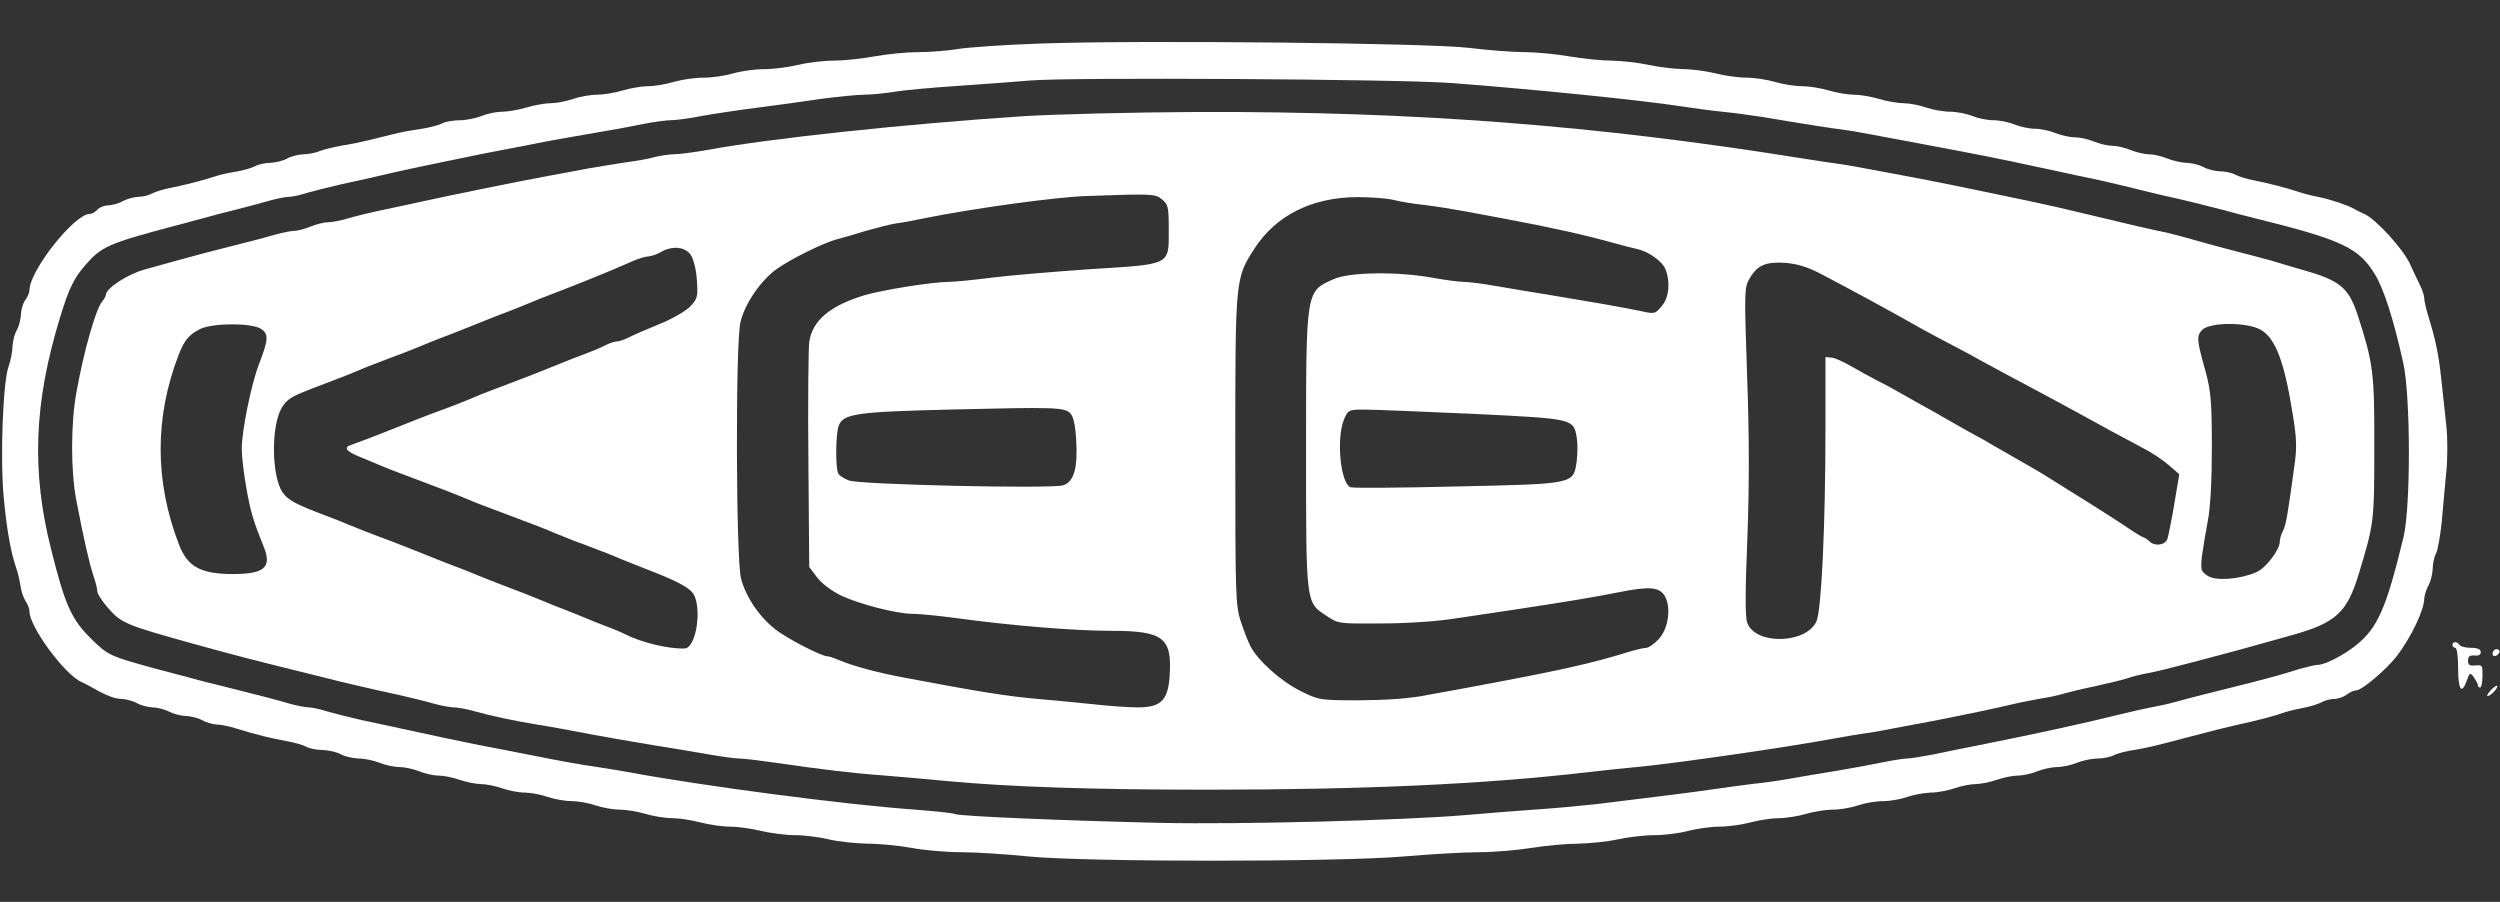
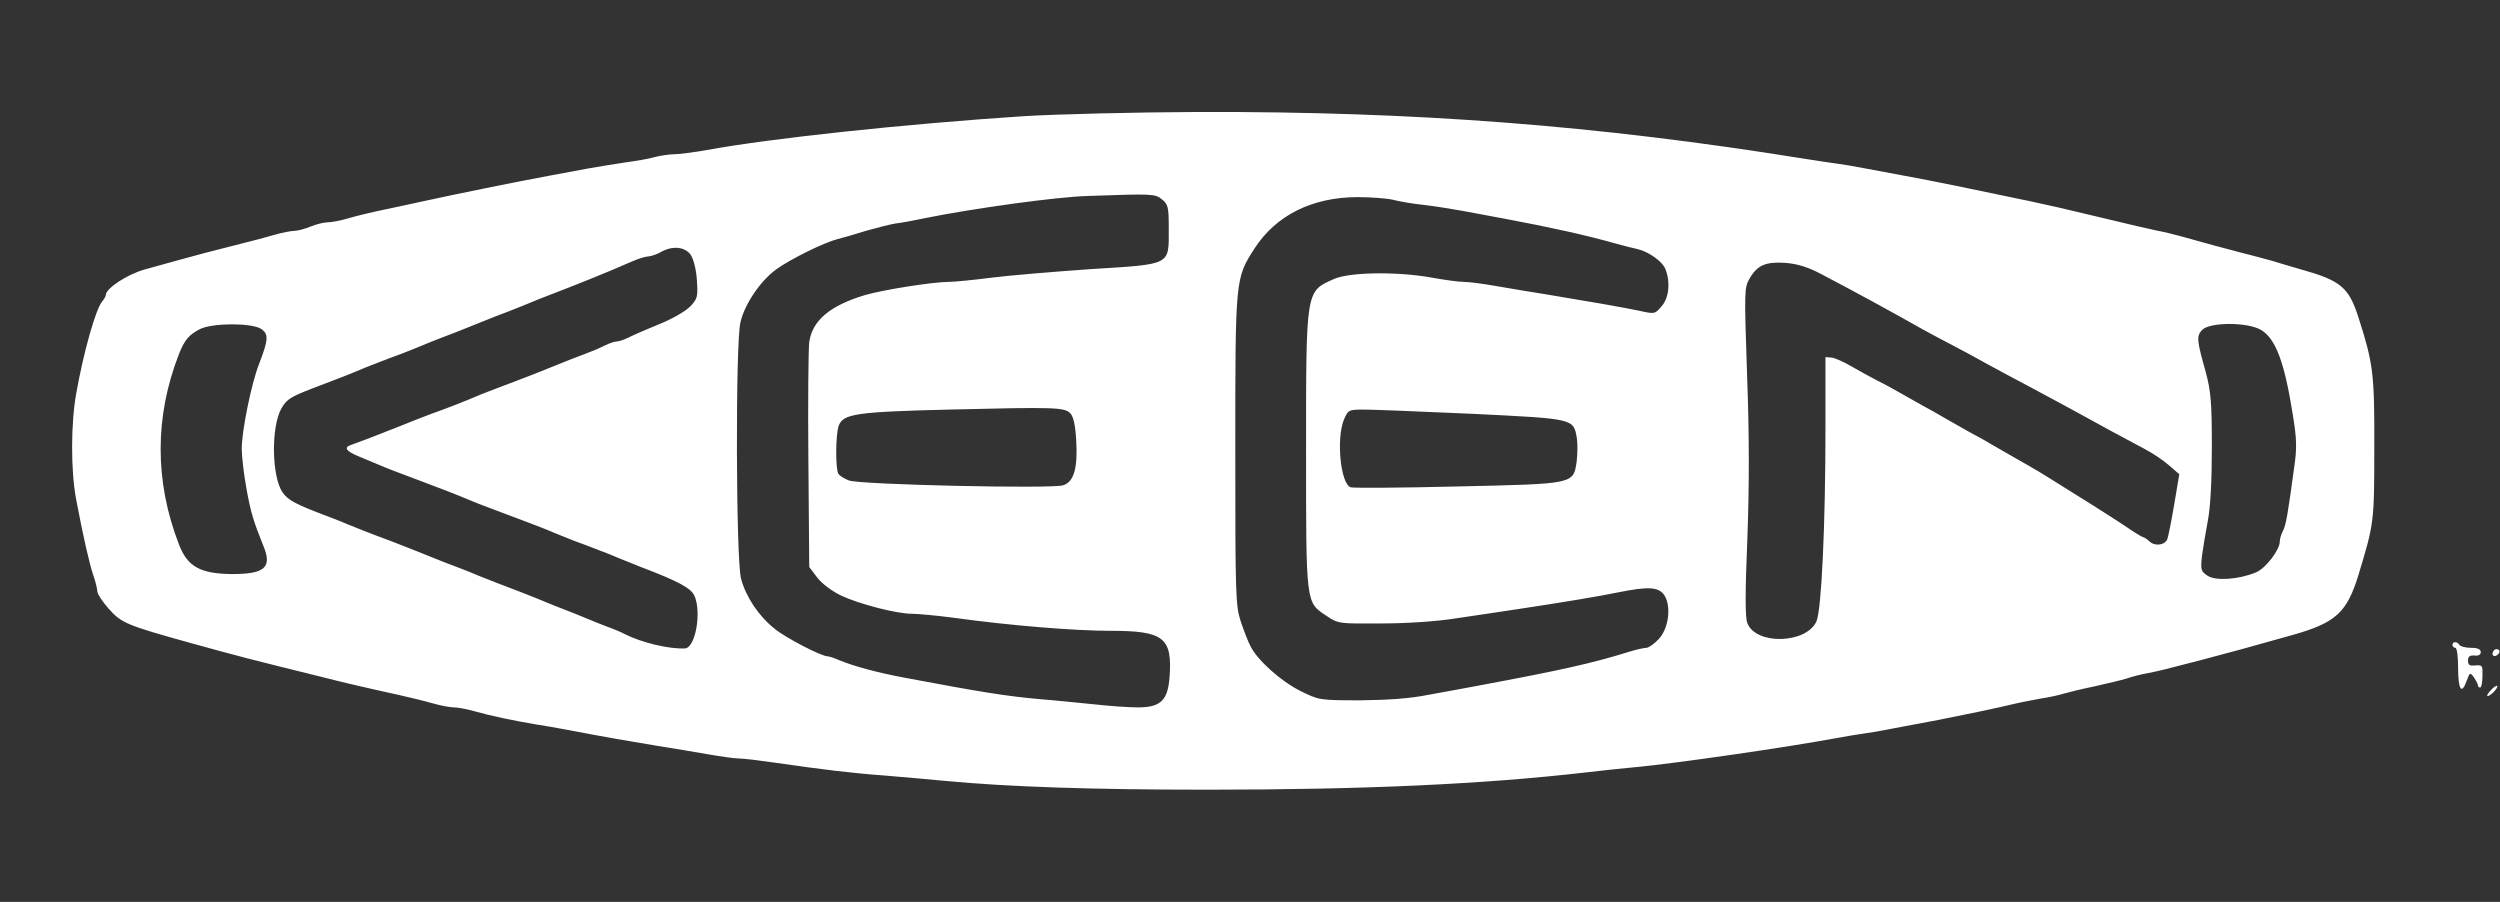
<svg xmlns="http://www.w3.org/2000/svg" fill="none" height="57" viewBox="0 0 158 57" width="158">
  <rect x="0" y="0" width="158" height="57" fill="#333333" stroke="none" />
  <g fill="#fff">
-     <path d="m65.638 2.757c-2.165.072-4.455.233-5.098.341-.644.108-1.771.197-2.505.197-.733 0-1.986.125-2.773.269-.787.143-1.95.269-2.594.269s-1.646.125-2.236.269c-.59.143-1.556.269-2.147.269-.59 0-1.467.125-1.95.269-.483.143-1.324.269-1.878.269s-1.395.125-1.878.269-1.216.269-1.61.269c-.411 0-1.127.125-1.61.269s-1.216.269-1.628.269c-.429 0-1.109.125-1.521.269-.411.143-1.056.269-1.413.269s-1.038.125-1.521.269-1.181.269-1.538.269c-.376 0-.966.125-1.306.269-.358.143-.984.269-1.377.269-.411 0-.912.09-1.109.197-.215.125-.841.269-1.377.359-.554.072-1.324.215-1.717.323-.394.09-1.073.269-1.521.376-.447.108-1.199.269-1.7.341-.483.09-1.127.233-1.395.341-.286.125-.769.215-1.073.215-.322.018-.769.125-1.02.269-.251.143-.716.251-1.038.269-.322 0-.769.09-.984.215-.215.108-.751.269-1.199.341-.447.072-1.038.197-1.342.305-.68.233-1.95.556-2.862.735-.394.072-.894.233-1.109.341-.215.126-.608.215-.894.215-.268.018-.698.126-.948.269-.25.143-.662.251-.912.269-.268 0-.572.126-.698.269-.125.143-.34.269-.483.269-.966 0-3.793 3.567-3.81 4.804 0 .161-.125.466-.268.645-.143.197-.268.61-.268.896-.018.305-.125.753-.268 1.004-.143.251-.25.699-.268 1.004 0 .305-.107.896-.25 1.291-.358.986-.537 5.88-.304 8.282.179 1.954.447 3.478.769 4.392.107.287.233.825.286 1.165.036.341.197.789.322.986.143.197.25.484.25.663 0 .968 2.236 3.998 3.274 4.446.215.108.519.251.662.341.93.538 1.467.735 1.914.735.268.018.698.126.948.269.25.143.698.251.984.269.304 0 .769.125 1.055.269.268.143.751.269 1.073.269.304.018.751.126 1.002.269.251.143.644.251.894.269.251 0 .805.107 1.252.251 1.181.376 2.308.645 3.22.807.447.072.984.233 1.199.341.215.126.698.215 1.073.215.376.018.877.126 1.127.269.25.143.751.251 1.127.269.376 0 .966.125 1.324.269.34.143.912.269 1.252.269.322 0 .894.126 1.252.269.34.143.894.269 1.216.269.322 0 .93.126 1.342.269.411.143 1.02.269 1.342.269s.93.126 1.342.269c.411.143 1.056.269 1.431.269.376 0 1.02.126 1.431.269.411.143 1.109.269 1.521.269.411 0 1.109.126 1.521.269.411.143 1.091.269 1.521.269.411 0 1.145.125 1.628.269.483.143 1.234.269 1.682.269.447 0 1.252.126 1.789.269.537.143 1.395.269 1.878.269.501 0 1.377.126 1.968.269.59.143 1.556.269 2.147.269.59 0 1.556.126 2.147.269.59.143 1.682.251 2.451.269.751 0 2.004.126 2.773.269.769.143 2.165.269 3.095.269.93 0 2.862.126 4.293.269 3.667.358 19.482.358 23.703 0 1.682-.143 3.811-.269 4.741-.269.93 0 2.433-.125 3.31-.269.894-.143 2.218-.269 2.952-.269.733-.018 1.86-.126 2.504-.269.645-.143 1.682-.269 2.326-.269s1.61-.126 2.147-.269 1.431-.269 1.968-.269c.536 0 1.431-.126 1.968-.269.536-.143 1.359-.269 1.806-.269.448 0 1.217-.126 1.7-.269.483-.143 1.252-.269 1.699-.269.466 0 1.181-.126 1.593-.269.411-.143 1.127-.269 1.592-.269.447 0 1.145-.126 1.538-.269.394-.143 1.056-.251 1.449-.269.412 0 1.092-.126 1.503-.269s1.02-.269 1.342-.269.93-.126 1.341-.269c.412-.143 1.02-.269 1.342-.269s.877-.126 1.217-.269c.357-.143.93-.269 1.252-.269.34 0 .912-.126 1.252-.269.358-.143.948-.269 1.288-.269.358 0 .823-.09 1.02-.197.197-.108.787-.269 1.288-.341.859-.143 1.252-.233 3.417-.807 1.556-.412 2.486-.645 3.22-.807 1.091-.233 2.272-.538 2.862-.753.304-.107.859-.233 1.253-.305.393-.072.894-.233 1.109-.341.214-.126.572-.215.805-.215.232 0 .59-.126.787-.269.179-.143.447-.269.59-.269.376 0 1.95-1.345 2.594-2.187.895-1.183 1.718-2.904 1.718-3.603.017-.215.125-.592.268-.843.143-.251.25-.717.268-1.04 0-.323.09-.771.215-.986.107-.215.268-1.129.358-2.008.071-.896.214-2.295.286-3.137.089-.843.089-2.169 0-2.958-.09-.789-.233-2.115-.322-2.958-.161-1.542-.358-2.456-.823-3.962-.143-.466-.25-.968-.25-1.111 0-.143-.108-.502-.251-.789-.143-.269-.429-.914-.662-1.398-.429-.932-2.164-2.833-2.88-3.137-.215-.09-.537-.251-.68-.341-.429-.233-1.449-.574-2.236-.735-.394-.072-.948-.215-1.252-.323-.698-.233-1.95-.556-2.863-.735-.393-.072-.894-.233-1.109-.341-.214-.126-.662-.215-.984-.215-.322-.018-.787-.126-1.037-.269-.251-.143-.716-.251-1.038-.269-.322 0-.876-.126-1.234-.269-.34-.143-.877-.269-1.163-.269s-.805-.125-1.163-.269c-.34-.143-.876-.269-1.163-.269-.286 0-.805-.125-1.162-.269-.34-.143-.895-.269-1.217-.269s-.877-.125-1.216-.269c-.358-.143-.931-.269-1.288-.269-.358 0-.931-.125-1.289-.269-.339-.143-.948-.269-1.341-.269-.376 0-.984-.125-1.342-.269-.34-.143-.984-.269-1.395-.269-.412 0-1.109-.125-1.521-.269-.411-.143-1.055-.269-1.431-.269-.358 0-1.056-.125-1.539-.269-.483-.143-1.198-.269-1.592-.269-.393 0-1.109-.125-1.592-.269s-1.252-.269-1.699-.269c-.448 0-1.217-.125-1.7-.269s-1.288-.269-1.789-.269c-.519 0-1.395-.125-1.95-.269-.572-.143-1.503-.269-2.057-.269-.555-.018-1.539-.125-2.183-.269s-1.681-.251-2.325-.269c-.644 0-1.843-.125-2.684-.269-.841-.143-2.129-.269-2.862-.269-.751 0-2.308-.125-3.489-.269-2.54-.305-20.859-.502-27.192-.269zm26.119 2.492c5.188.394 11.932 1.076 14.491 1.47.697.108 1.86.269 2.594.341.733.072 1.914.233 2.594.341 2.54.43 4.49.735 5.009.789.304.036 1.055.161 1.699.287s1.807.341 2.594.484c4.115.771 5.689 1.076 8.05 1.596.591.126 1.718.358 2.505.538 1.342.269 2.039.43 4.293.986.501.126 1.181.287 1.521.358.823.179 2.2.52 3.31.807.5.143 1.413.376 2.057.538 5.581 1.38 6.619 1.882 7.639 3.585.554.914 1.162 2.815 1.771 5.558.465 2.079.483 9.071.018 11.025-1.092 4.5-1.628 5.737-3.024 6.848-.823.645-1.95 1.219-2.397 1.219-.161 0-.662.126-1.127.251-1.324.43-2.379.699-6.047 1.613-.572.143-1.395.358-1.842.484s-1.127.269-1.521.341c-.393.072-1.109.233-1.61.358-2.916.717-5.492 1.273-9.428 2.062-.715.143-1.914.377-2.647.538-.734.143-1.503.269-1.7.269s-.912.107-1.61.251c-.68.143-2.057.394-3.041.556-.984.161-2.272.377-2.862.484-.591.108-1.628.251-2.326.323-.68.09-1.807.233-2.505.341-1.216.179-3.649.484-7.334.932-.984.108-2.719.269-3.846.341-1.127.072-3.059.233-4.293.341-3.971.341-14.258.61-19.41.502-6.029-.143-12.594-.412-12.97-.556-.143-.072-1.306-.179-2.594-.287-4.365-.305-13.453-1.506-18.068-2.366-.59-.108-1.467-.251-1.968-.323-.912-.126-2.218-.359-4.472-.807-.68-.143-1.932-.376-2.773-.538-1.449-.287-2.719-.556-5.098-1.076-.59-.126-1.717-.377-2.505-.538-.787-.179-1.789-.43-2.218-.556-.447-.143-.948-.251-1.145-.251s-.769-.108-1.27-.251c-.859-.251-1.467-.412-4.258-1.111-.626-.143-1.521-.377-2.022-.52-.483-.126-1.377-.358-1.968-.52-3.041-.825-3.166-.878-4.204-1.9-1.288-1.255-1.682-2.151-2.558-5.647-1.27-5.002-1.091-9.322.555-14.7.555-1.811.859-2.456 1.592-3.299 1.02-1.183 1.485-1.38 5.599-2.474.537-.143 1.395-.376 1.878-.502.501-.143 1.413-.377 2.057-.538.644-.161 1.574-.412 2.075-.556.501-.143 1.073-.251 1.27-.251s.698-.107 1.145-.251c.429-.125 1.431-.376 2.218-.556.787-.161 1.878-.412 2.415-.538s1.628-.377 2.415-.538c.787-.161 1.95-.412 2.594-.538.644-.143 1.843-.377 2.683-.538.841-.161 2.093-.394 2.773-.538.698-.125 2.057-.376 3.041-.538.984-.161 2.361-.412 3.041-.556.698-.143 1.503-.251 1.789-.251.304 0 1.181-.108 1.968-.269.787-.143 2.361-.376 3.488-.52 1.127-.143 2.952-.394 4.025-.556 1.091-.143 2.326-.269 2.773-.269.447 0 1.288-.09 1.878-.179.59-.108 2.397-.269 4.025-.376 1.628-.108 3.685-.269 4.562-.341 2.505-.215 23.382-.09 26.655.161z" />
    <path d="m64.652 7.346c-7.353.484-15.85 1.38-19.965 2.133-.805.143-1.735.269-2.057.269-.34 0-.894.09-1.252.179-.358.108-1.199.251-1.878.341-.68.107-1.717.269-2.308.376-.59.108-1.717.323-2.505.466-2.022.376-6.011 1.183-7.871 1.595-.59.126-1.717.376-2.505.538-.787.161-1.825.412-2.308.556-.465.143-1.056.251-1.288.251-.251 0-.734.126-1.091.269-.34.143-.805.269-1.002.269s-.769.108-1.27.251-1.413.394-2.022.538c-1.789.448-3.292.843-4.168 1.094-.447.126-1.342.377-2.004.556-1.109.305-2.469 1.201-2.469 1.613 0 .072-.107.269-.233.412-.411.502-1.163 3.155-1.628 5.755-.358 1.936-.358 4.93-.018 6.741.465 2.456.841 4.087 1.091 4.822.143.412.25.861.25 1.004 0 .161.322.645.698 1.076.823.932 1.127 1.058 5.259 2.205 3.184.878 3.256.896 8.319 2.151 1.181.305 2.791.681 4.687 1.094.734.161 1.753.412 2.254.556s1.091.251 1.324.251.823.108 1.324.251c.948.269 2.451.592 3.864.825.447.072 1.324.215 1.968.341 2.433.466 3.9.717 5.635 1.004.984.161 2.451.394 3.238.538.805.143 1.7.269 1.968.269.286 0 1.324.126 2.308.269 2.844.412 4.866.663 6.887.807 1.038.09 2.773.233 3.846.341 3.971.377 9.303.556 16.548.556 9.911 0 17.442-.341 23.972-1.094.93-.107 2.379-.269 3.22-.341 2.594-.251 9.41-1.237 12.612-1.829.59-.107 1.324-.233 1.61-.269.304-.036 1.181-.179 1.968-.341.787-.143 2.075-.394 2.862-.538 1.718-.341 3.632-.735 4.741-1.004.447-.108 1.216-.251 1.699-.341.501-.072 1.145-.215 1.432-.305.304-.09 1.18-.305 1.967-.466.788-.179 1.718-.394 2.058-.502.34-.126.948-.269 1.341-.341.68-.126 1.127-.251 3.221-.789 1.985-.52 3.094-.825 5.957-1.631 2.701-.771 3.399-1.416 4.132-3.836.966-3.191.984-3.263.984-7.978.018-4.715-.071-5.342-1.002-8.247-.608-1.9-1.127-2.33-3.631-3.03-.591-.179-1.431-.412-1.879-.556-.447-.126-1.323-.358-1.968-.52-1.109-.287-1.896-.502-3.756-1.022-.448-.126-1.127-.287-1.521-.359-.662-.143-1.234-.269-3.757-.878-2.307-.556-2.951-.699-4.293-.986-3.846-.807-5.922-1.237-7.872-1.595-.787-.143-1.95-.359-2.594-.484s-1.395-.251-1.699-.287c-.286-.036-1.252-.179-2.147-.323-13.023-2.098-24.491-2.976-38.194-2.94-4.079.018-9.07.143-11.091.269zm8.784 5.253c.394.323.429.484.429 1.882 0 2.313.197 2.205-4.938 2.528-2.29.161-5.116.394-6.244.538-1.127.143-2.361.269-2.737.269-.984 0-4.168.502-5.313.843-2.183.663-3.292 1.595-3.489 2.958-.054.43-.089 3.801-.054 7.494l.054 6.723.501.663c.304.394.93.861 1.521 1.147 1.145.538 3.506 1.147 4.472 1.147.358 0 1.556.108 2.63.251 3.631.502 7.675.825 9.929.825 3.345 0 3.9.43 3.721 2.904-.107 1.506-.572 1.936-2.004 1.936-.608 0-1.861-.09-2.791-.197-.93-.09-2.469-.251-3.399-.323-2.2-.197-3.828-.466-8.587-1.363-1.735-.323-3.22-.735-4.079-1.093-.322-.143-.662-.251-.751-.251-.394 0-2.648-1.165-3.345-1.739-1.02-.807-1.825-2.026-2.129-3.173-.322-1.201-.358-14.915-.036-16.206.268-1.147 1.252-2.599 2.254-3.334.894-.645 2.988-1.685 3.882-1.918.304-.072 1.109-.305 1.789-.52.698-.197 1.538-.412 1.878-.466.34-.036 1.199-.197 1.878-.341 3.023-.61 8.301-1.345 10.287-1.398 4.043-.143 4.24-.143 4.669.215zm14.562.018c.394.108 1.324.269 2.057.341.733.09 1.825.269 2.415.376.59.108 1.717.323 2.505.466 3.059.574 5.17 1.04 7.156 1.596.501.143 1.091.287 1.342.341.715.161 1.61.789 1.789 1.291.322.825.214 1.811-.251 2.331-.411.484-.429.502-1.377.287-1.127-.233-3.292-.61-5.796-1.022-.984-.161-2.451-.394-3.238-.538-.805-.143-1.735-.269-2.057-.269-.34 0-1.252-.126-2.039-.269-2.183-.394-5.224-.358-6.208.09-1.771.789-1.753.627-1.753 10.846 0 9.752-.018 9.573 1.288 10.434.734.502.787.502 3.435.484 1.61 0 3.542-.126 4.759-.323 1.127-.161 2.862-.43 3.846-.574 3.077-.466 5.134-.807 6.44-1.076 1.878-.376 2.522-.341 2.88.197.447.699.269 2.115-.375 2.779-.287.305-.627.538-.77.538s-.626.107-1.091.251c-2.379.735-4.222 1.147-9.589 2.151-.787.143-2.2.412-3.131.574-1.145.233-2.54.323-4.293.341-2.576 0-2.594-.018-3.757-.592-1.252-.627-2.701-1.936-3.149-2.815-.161-.305-.429-1.004-.626-1.595-.322-.986-.34-1.685-.34-10.828 0-10.882 0-10.828 1.216-12.728 1.36-2.098 3.631-3.227 6.476-3.245.841 0 1.843.072 2.236.161zm-44.33 3.514c.179.287.34.95.376 1.595.071 1.022.036 1.165-.429 1.649-.304.305-1.145.789-1.95 1.111-.787.323-1.664.699-1.932.843-.286.143-.626.251-.751.251-.125 0-.465.107-.751.251-.268.143-.823.377-1.216.52s-1.36.52-2.147.843c-.787.323-1.753.699-2.147.843-1.878.717-2.183.825-2.683 1.04-.537.233-1.574.645-2.773 1.076-.34.126-1.27.484-2.057.807-1.574.627-2.522.986-2.987 1.147-.519.161-.376.394.447.735.411.179 1.002.412 1.288.538.501.215 1.145.466 2.737 1.058 1.056.394 2.218.843 2.809 1.094.501.215 1.145.466 2.737 1.058 1.342.502 2.29.861 2.809 1.093.304.126.859.341 1.252.502.394.143 1.073.394 1.521.574.447.161 1.056.412 1.342.538.304.126.894.358 1.342.538 2.397.914 3.148 1.327 3.381 1.811.465 1.04.071 3.281-.59 3.334-.984.054-2.737-.358-3.828-.914-.161-.09-.662-.305-1.109-.466-.447-.161-1.038-.412-1.342-.538-.286-.126-.894-.358-1.342-.538-.447-.161-1.038-.412-1.342-.538-.286-.126-.859-.341-1.252-.502-1.377-.52-2.326-.896-2.862-1.111-.286-.126-.859-.358-1.252-.502-.394-.143-1.36-.52-2.147-.843s-1.735-.681-2.093-.825c-1.27-.466-2.2-.843-2.737-1.058-.286-.126-.859-.358-1.252-.502-2.057-.771-2.522-1.022-2.88-1.524-.698-1.022-.734-4.195-.054-5.342.34-.556.573-.699 1.914-1.219 1.914-.735 2.308-.878 2.809-1.094.304-.126.894-.377 1.342-.538.447-.179 1.127-.43 1.521-.574.394-.161.966-.376 1.252-.502.304-.126.859-.359 1.252-.502.394-.143 1.36-.52 2.147-.843s1.753-.699 2.147-.843c.394-.161.966-.376 1.252-.502.304-.126.859-.359 1.252-.502 1.467-.556 3.757-1.47 5.331-2.169.376-.161.805-.287.984-.287.161-.018.501-.126.751-.269.751-.43 1.556-.341 1.914.197zm71.522 1.237c1.807.95 4.169 2.223 6.315 3.442.555.305 1.432.771 1.915 1.022.501.251 1.413.753 2.057 1.111.644.359 1.896 1.022 2.773 1.488.894.484 2.182 1.165 2.862 1.542 1.61.896 3.149 1.721 4.365 2.366.519.269 1.252.753 1.592 1.058l.662.574-.322 1.918c-.179 1.058-.375 2.026-.429 2.169-.143.394-.769.484-1.109.179-.179-.161-.358-.287-.43-.287-.053 0-.608-.341-1.234-.771-.626-.412-1.306-.843-1.503-.968-.179-.126-1.091-.681-2.003-1.255-1.879-1.183-1.825-1.147-3.525-2.115-.679-.394-1.395-.807-1.556-.896-.161-.107-.698-.394-1.163-.645-.465-.269-1.145-.645-1.485-.843-.339-.197-.984-.574-1.431-.807-.447-.251-1.091-.61-1.431-.807s-.984-.556-1.431-.771c-.447-.233-1.199-.645-1.664-.914-.483-.287-1.055-.538-1.252-.556l-.394-.036v4.392c0 6.239-.25 11.599-.572 12.316-.644 1.416-3.828 1.506-4.365.108-.143-.358-.143-1.9 0-5.342.125-3.37.125-6.508-.018-10.344-.179-5.306-.179-5.522.161-6.095.483-.843 1.02-1.076 2.29-.986.787.072 1.413.269 2.325.753zm-98.678 3.424c.483.341.447.681-.143 2.223-.483 1.219-1.091 4.231-1.091 5.342 0 .466.125 1.56.286 2.456.268 1.524.447 2.115 1.091 3.711.554 1.345.071 1.757-1.986 1.757-2.004-.018-2.826-.466-3.363-1.882-1.538-3.98-1.538-8.067 0-12.011.358-.914.644-1.237 1.342-1.595.805-.394 3.292-.394 3.864 0zm126.407.072c.913.556 1.467 2.062 1.986 5.342.25 1.524.268 2.115.089 3.317-.393 2.904-.518 3.675-.715 4.034-.108.215-.197.502-.197.663 0 .538-.894 1.703-1.503 1.954-1.073.448-2.54.556-3.059.215-.429-.287-.447-.377-.358-1.237.072-.52.233-1.524.376-2.259.161-.861.251-2.474.251-4.661 0-2.833-.072-3.532-.376-4.679-.573-2.044-.608-2.295-.251-2.689.466-.52 2.916-.52 3.757 0zm-75.279 5.253c.197.197.322.735.376 1.703.107 1.757-.143 2.635-.823 2.85-.68.233-12.863-.036-13.542-.305-.286-.108-.59-.305-.662-.412-.197-.305-.179-2.528.018-3.048.286-.753 1.073-.878 7.066-1.022 6.565-.161 7.191-.143 7.567.233zm25.439.036c6.476.323 6.369.287 6.583 1.578.054.358.036 1.004-.018 1.452-.215 1.416-.125 1.398-7.514 1.56-3.56.09-6.601.107-6.762.054-.644-.197-.93-3.066-.429-4.285.268-.61.286-.627 1.288-.627.573 0 3.65.126 6.852.269zm61.916 14.611c0 .09.089.179.179.179.107 0 .178.538.178 1.237 0 1.398.215 1.757.537.861.197-.556.215-.556.465-.233.125.197.251.412.251.502 0 .072.053.143.143.143.071 0 .143-.323.143-.717.018-.681 0-.717-.447-.681-.358.036-.465-.018-.465-.305 0-.269.107-.341.411-.323.25.036.394-.054.394-.215 0-.179-.197-.269-.609-.269-.34 0-.679-.09-.733-.179-.054-.108-.179-.179-.286-.179-.09 0-.161.072-.161.179zm2.594.377c-.179.269.053.448.286.215.125-.126.125-.233.018-.305-.108-.054-.251-.018-.304.09zm-.179 2.492c-.179.197-.269.358-.197.358.197 0 .698-.538.608-.645-.054-.036-.232.09-.411.287z" />
  </g>
</svg>